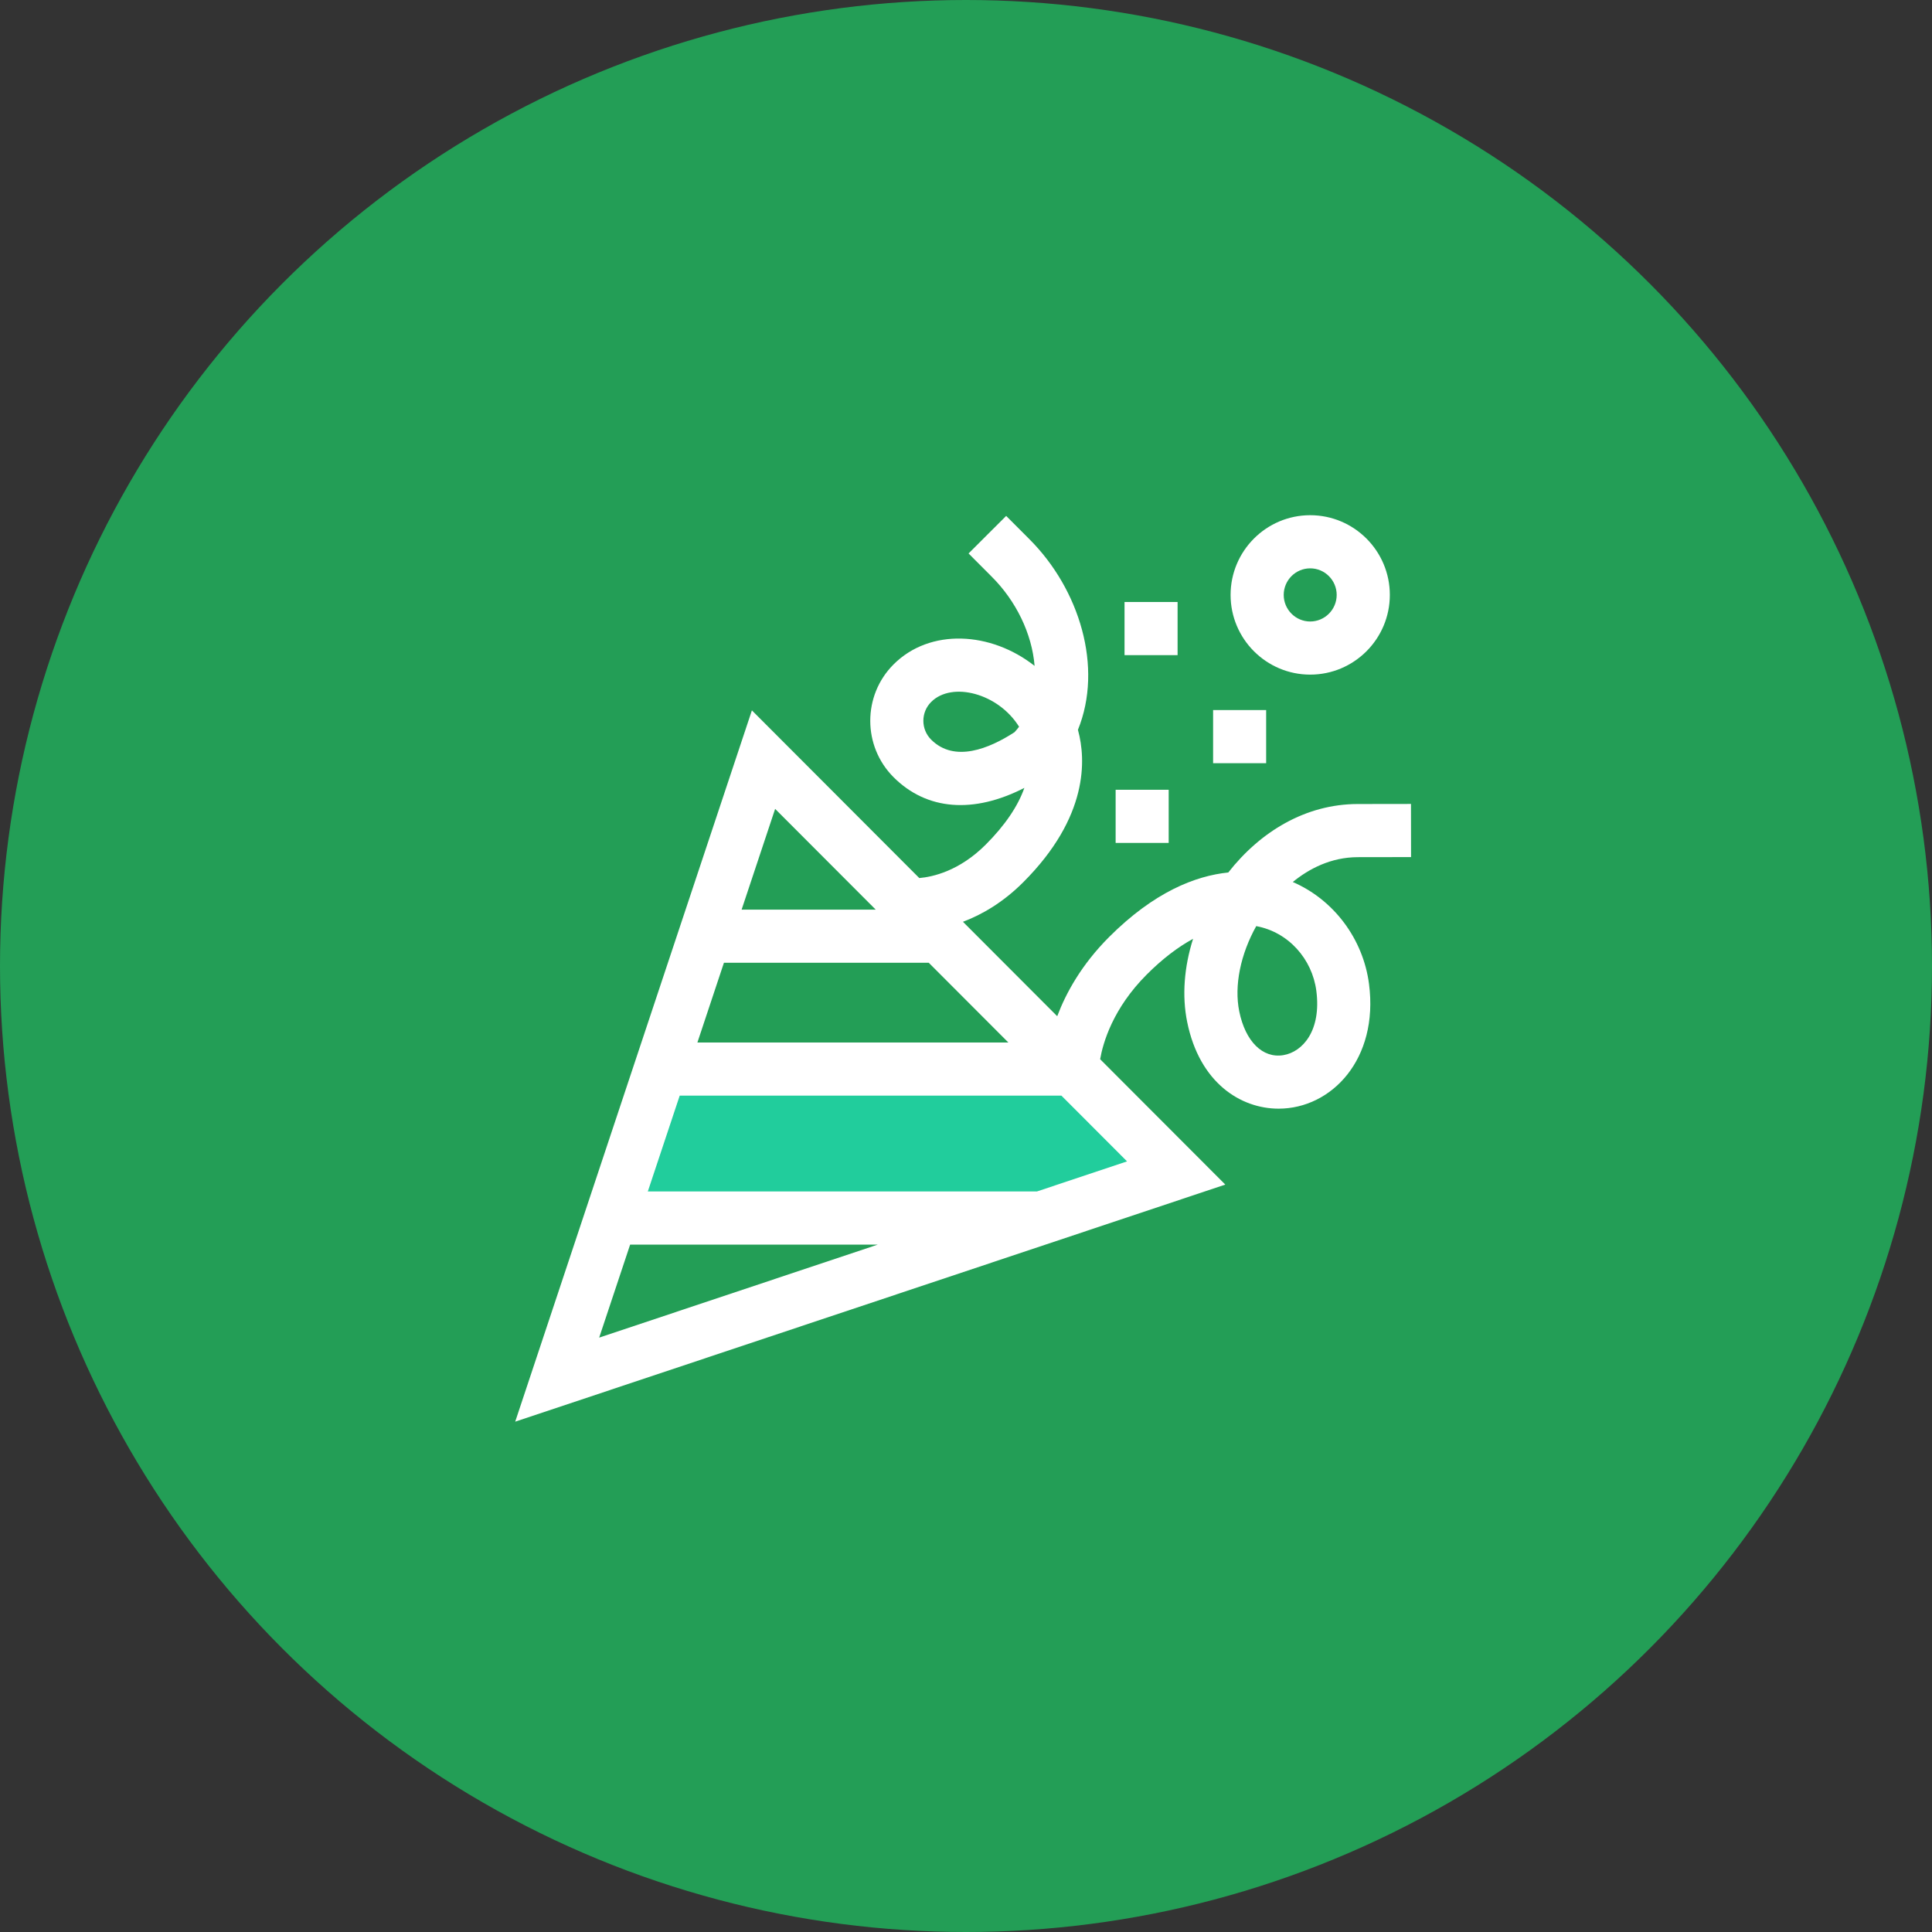
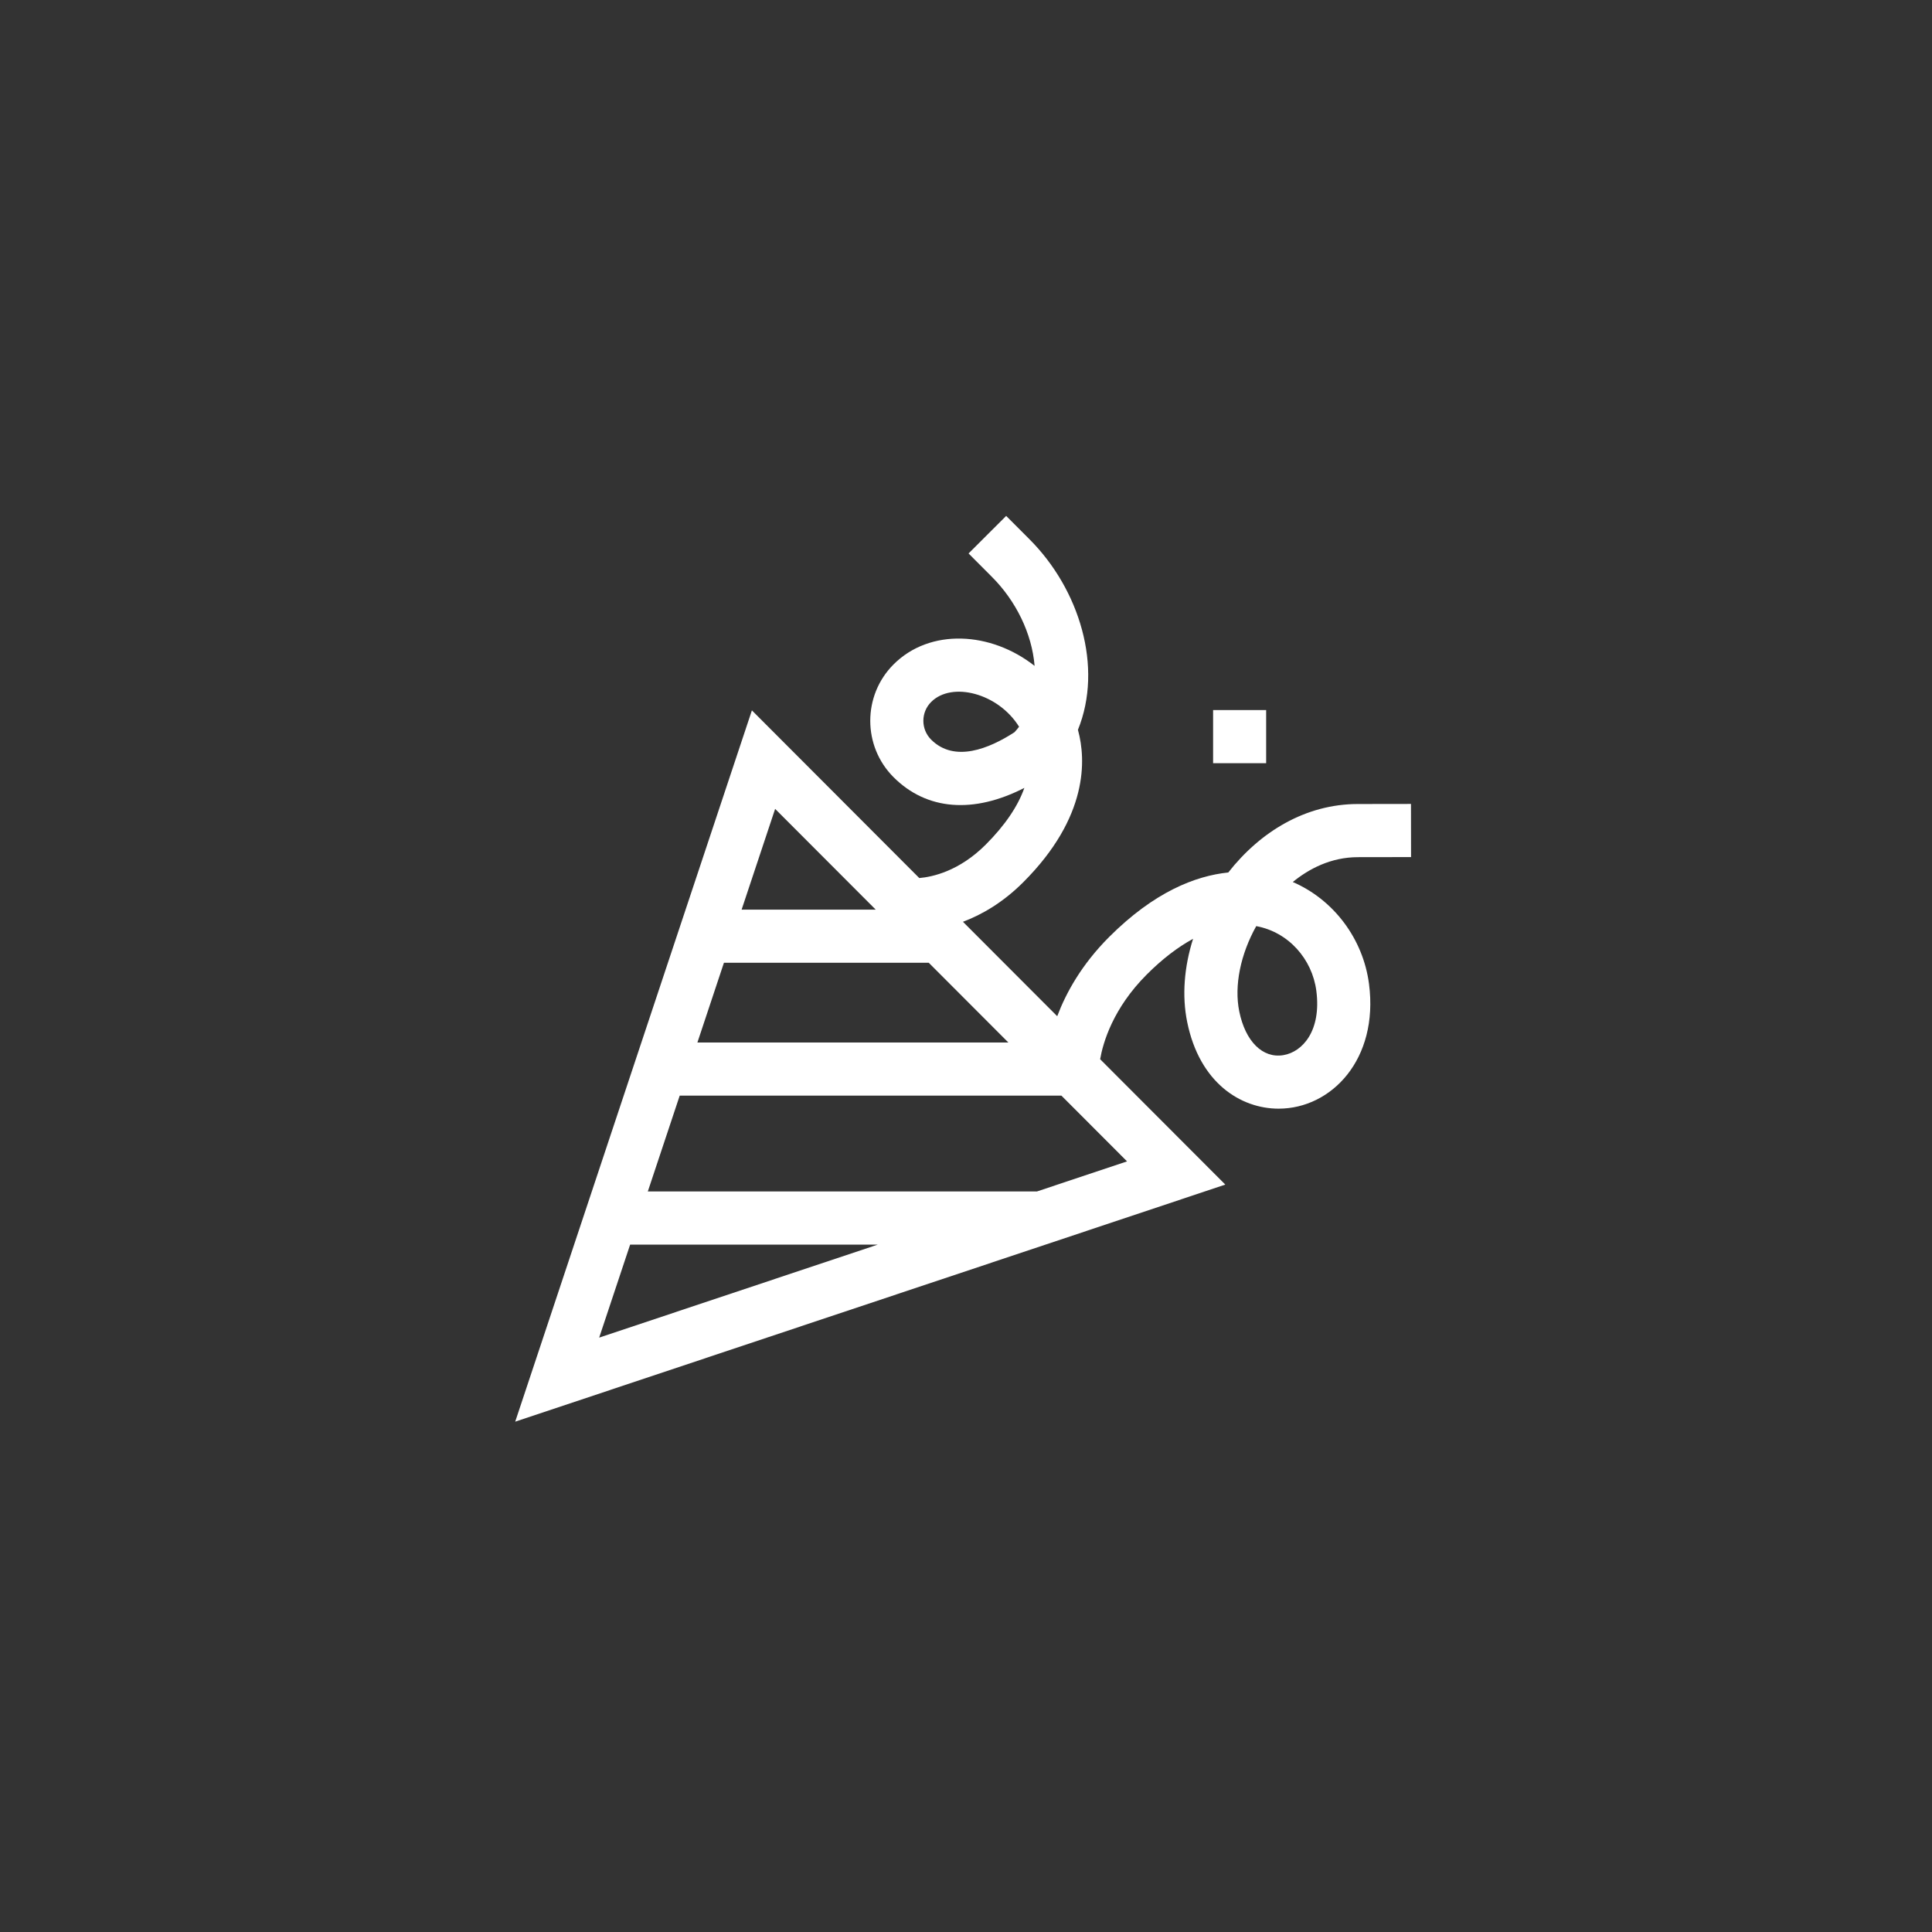
<svg xmlns="http://www.w3.org/2000/svg" width="120" height="120" viewBox="0 0 120 120" fill="none">
  <rect x="0" y="0" width="120" height="120" fill="#333333" stroke="none" />
-   <circle cx="60" cy="60" r="60" fill="#239E56" />
-   <path d="M66 66.5H43L38.5 75.5L61.5 76.5L72 72.5L66 66.5Z" fill="#21CD9C" stroke="#21CD9C" />
  <path d="M80.297 54.783C81.285 53.977 82.652 53.24 84.346 53.24L87.643 53.235L87.638 49.934L84.343 49.939C81.09 49.939 78.276 51.659 76.291 54.191C74.247 54.402 71.687 55.401 68.894 58.194C67.179 59.909 66.212 61.67 65.666 63.119L59.811 57.254C60.969 56.817 62.283 56.07 63.555 54.798C67.628 50.725 67.441 47.154 66.967 45.387C66.962 45.369 66.957 45.35 66.952 45.332C68.534 41.438 67.047 36.599 63.944 33.496L62.495 32.044L60.159 34.376L61.609 35.83C63.097 37.318 64.096 39.341 64.261 41.36C61.554 39.225 57.763 39.002 55.498 41.27C53.572 43.2 53.572 46.34 55.498 48.27C57.559 50.335 60.471 50.556 63.625 48.937C63.225 50.078 62.418 51.267 61.221 52.465C59.574 54.111 57.916 54.468 57.098 54.537L46.702 44.123L32 88.303L76.106 73.577L68.332 65.79C68.508 64.775 69.118 62.638 71.228 60.528C72.187 59.569 73.154 58.827 74.104 58.312C73.55 60.057 73.407 61.849 73.737 63.473C74.506 67.27 77.072 68.861 79.416 68.861C82.698 68.861 85.642 65.796 85.032 61.116C84.666 58.304 82.834 55.88 80.297 54.783ZM63.011 45.48C61.442 46.497 59.282 47.389 57.834 45.938C57.191 45.294 57.191 44.246 57.834 43.602C59.126 42.308 62.006 43.059 63.297 45.139C63.208 45.257 63.112 45.371 63.011 45.48ZM62.631 64.751H43.317L44.964 59.8H57.688L62.631 64.751ZM48.145 50.241L54.393 56.499H46.063L48.145 50.241ZM39.139 77.305H54.52L37.216 83.082L39.139 77.305ZM64.406 74.004H40.237L42.218 68.051H65.926L70.003 72.135L64.406 74.004ZM79.711 65.537C78.425 65.751 77.35 64.683 76.972 62.817C76.647 61.215 77.055 59.265 78.027 57.523C80.03 57.892 81.502 59.567 81.76 61.542C82.08 63.999 80.922 65.335 79.711 65.537Z" fill="white" />
-   <path d="M81.379 41.902C84.106 41.902 86.325 39.681 86.325 36.951C86.325 34.221 84.106 32 81.379 32C78.652 32 76.434 34.221 76.434 36.951C76.434 39.681 78.652 41.902 81.379 41.902ZM81.379 35.301C82.286 35.301 83.024 36.041 83.024 36.951C83.024 37.861 82.286 38.602 81.379 38.602C80.472 38.602 79.734 37.861 79.734 36.951C79.734 36.041 80.472 35.301 81.379 35.301Z" fill="white" />
  <path d="M75.348 44.103H78.643V47.404H75.348V44.103Z" fill="white" />
-   <path d="M69.847 37.391H73.142V40.692H69.847V37.391Z" fill="white" />
-   <path d="M69.294 49.054H72.589V52.355H69.294V49.054Z" fill="white" />
</svg>